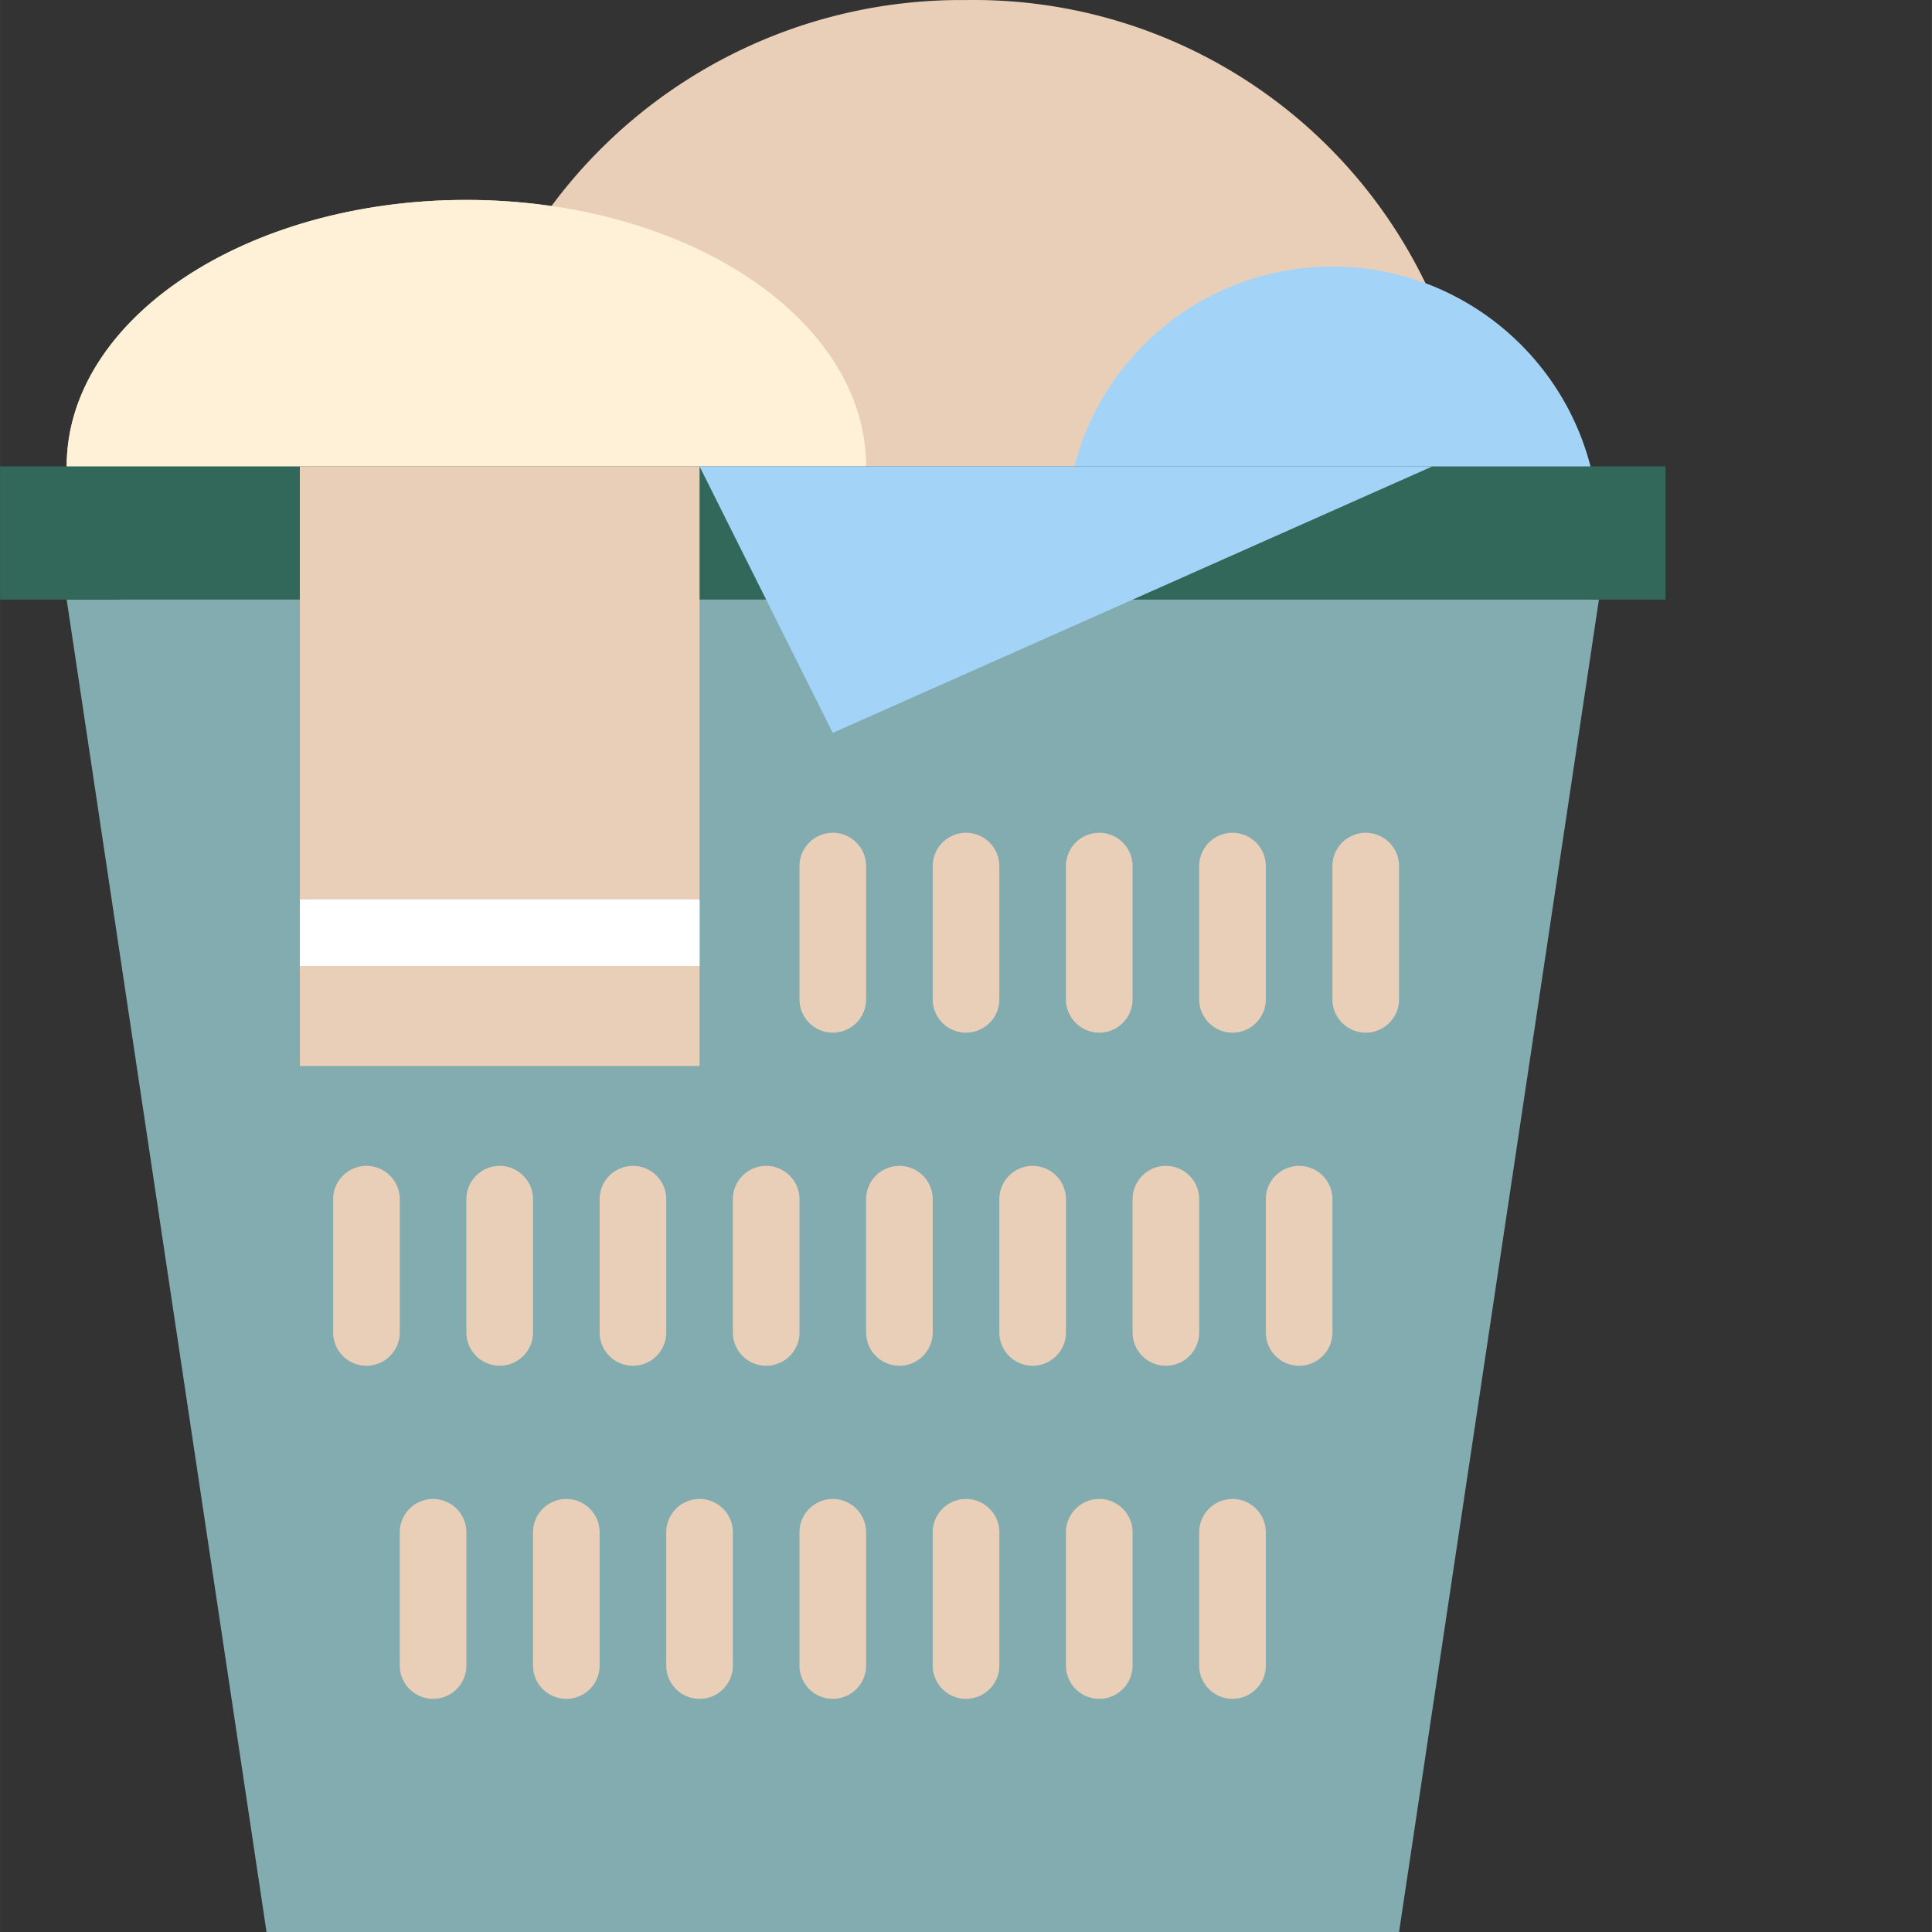
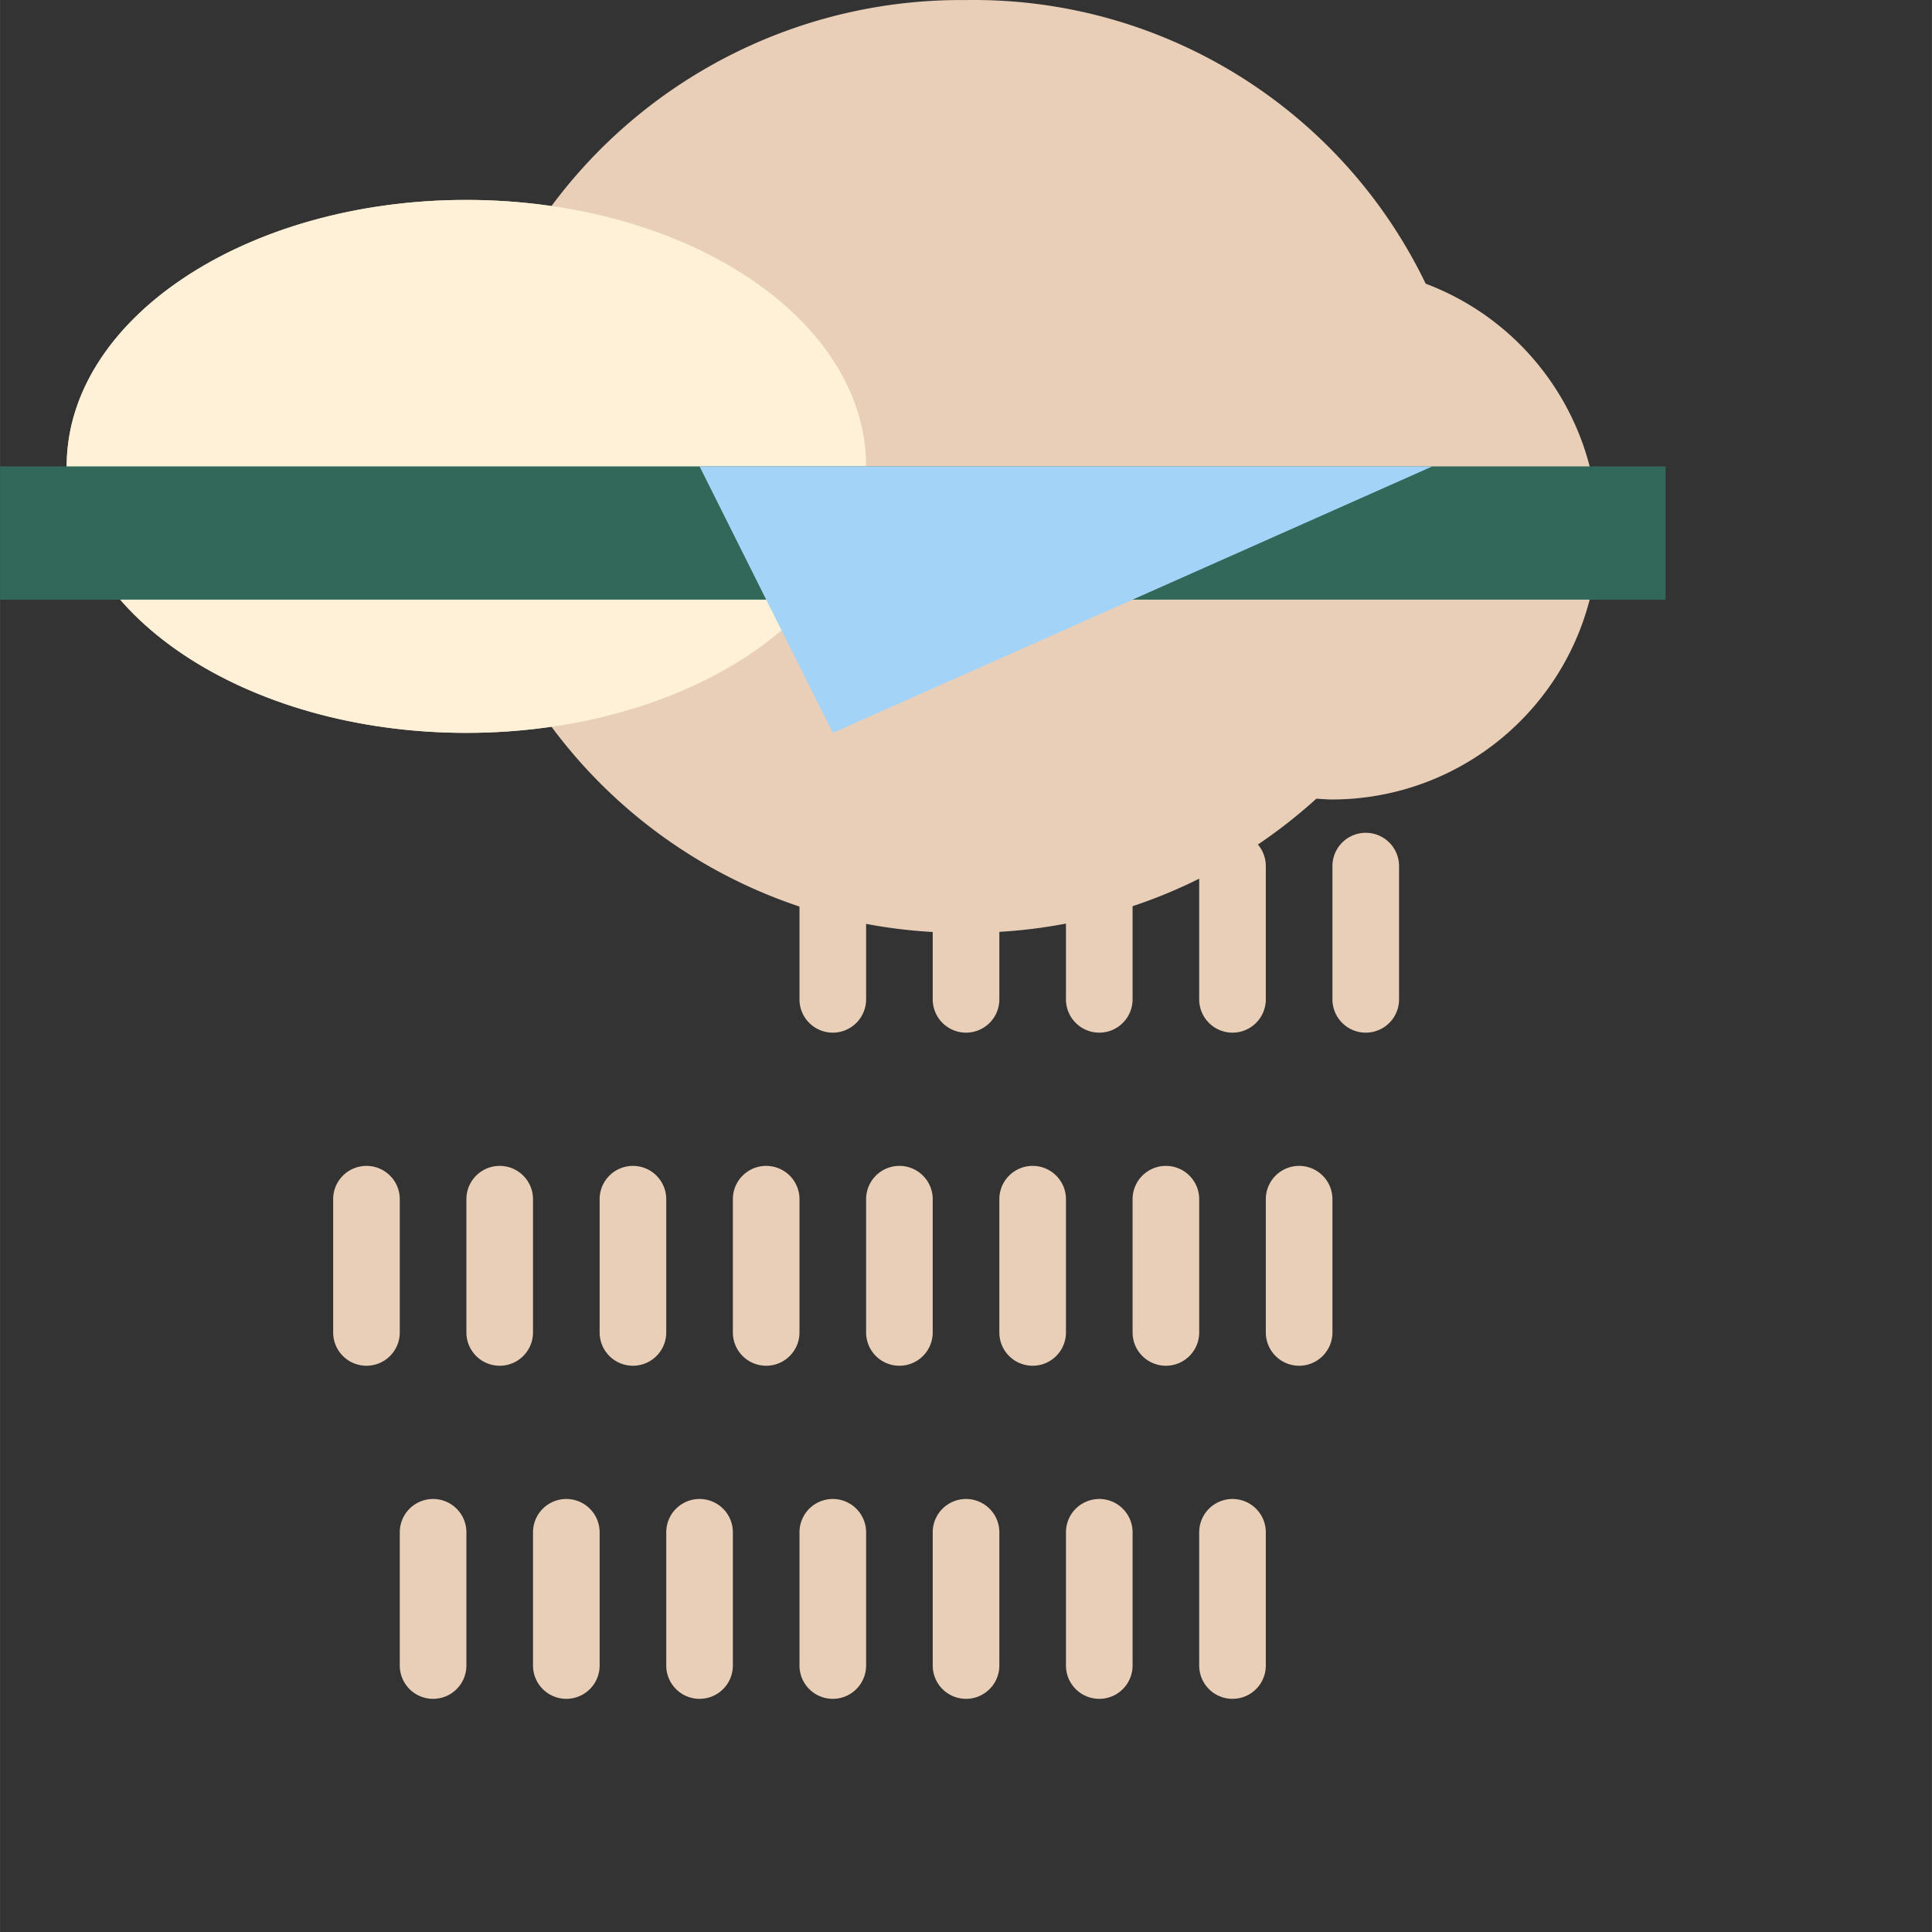
<svg xmlns="http://www.w3.org/2000/svg" version="1.1" width="512" height="512" x="0" y="0" viewBox="0 0 464 464.015" style="enable-background:new 0 0 512 512" xml:space="preserve" class="">
  <rect x="0" y="0" width="464" height="464.015" fill="#333333" stroke="none" />
  <g>
    <path fill="#e9cfb7" d="M342.406 68.137C322.02 25.859 278.934-.723 232.008.016a122.4 122.4 0 0 0-99.578 49.488 142.318 142.318 0 0 0-20.422-1.488c-53.016 0-96 28.656-96 64s42.984 64 96 64c6.836-.008 13.66-.504 20.422-1.489a122.4 122.4 0 0 0 99.578 49.489 124.098 124.098 0 0 0 84.137-32.192c1.285.07 2.558.192 3.863.192 30.883-.094 57.293-22.223 62.789-52.614 5.492-30.386-11.496-60.367-40.39-71.265zm0 0" opacity="1" data-original="#e9cfb7" class="" />
-     <path fill="#a3d4f7" d="M384.008 128.016c0 35.343-28.653 64-64 64-35.348 0-64-28.657-64-64 0-35.348 28.652-64 64-64 35.347 0 64 28.652 64 64zm0 0" opacity="1" data-original="#a3d4f7" />
    <path fill="#fef1d8" d="M208.008 112.016c0-35.348-42.98-64-96-64s-96 28.652-96 64c0 35.343 42.98 64 96 64s96-28.657 96-64zm0 0" opacity="1" data-original="#fef1d8" class="" />
-     <path fill="#83acb1" d="M336.008 464.016h-272l-48-320h368zm0 0" opacity="1" data-original="#83acb1" class="" />
    <g fill="#e9cfb7">
      <path d="M216.008 328.016a8 8 0 0 1-8-8v-32a8 8 0 0 1 16 0v32a8 8 0 0 1-8 8zM248.008 328.016a8 8 0 0 1-8-8v-32a8 8 0 0 1 16 0v32a8 8 0 0 1-8 8zM280.008 328.016a8 8 0 0 1-8-8v-32a8 8 0 0 1 16 0v32a8 8 0 0 1-8 8zM312.008 328.016a8 8 0 0 1-8-8v-32a8 8 0 0 1 16 0v32a8 8 0 0 1-8 8zM88.008 328.016a8 8 0 0 1-8-8v-32a8 8 0 0 1 16 0v32a8 8 0 0 1-8 8zM120.008 328.016a8 8 0 0 1-8-8v-32a8 8 0 0 1 16 0v32a8 8 0 0 1-8 8zM152.008 328.016a8 8 0 0 1-8-8v-32a8 8 0 0 1 16 0v32a8 8 0 0 1-8 8zM184.008 328.016a8 8 0 0 1-8-8v-32a8 8 0 0 1 16 0v32a8 8 0 0 1-8 8zM200.008 248.016a8 8 0 0 1-8-8v-32a8 8 0 0 1 16 0v32a8 8 0 0 1-8 8zM232.008 248.016a8 8 0 0 1-8-8v-32a8 8 0 0 1 16 0v32a8 8 0 0 1-8 8zM264.008 248.016a8 8 0 0 1-8-8v-32a8 8 0 0 1 16 0v32a8 8 0 0 1-8 8zM296.008 248.016a8 8 0 0 1-8-8v-32a8 8 0 0 1 16 0v32a8 8 0 0 1-8 8zM328.008 248.016a8 8 0 0 1-8-8v-32a8 8 0 0 1 16 0v32a8 8 0 0 1-8 8zM232.008 408.016a8 8 0 0 1-8-8v-32a8 8 0 0 1 16 0v32a8 8 0 0 1-8 8zM264.008 408.016a8 8 0 0 1-8-8v-32a8 8 0 0 1 16 0v32a8 8 0 0 1-8 8zM296.008 408.016a8 8 0 0 1-8-8v-32a8 8 0 0 1 16 0v32a8 8 0 0 1-8 8zM104.008 408.016a8 8 0 0 1-8-8v-32a8 8 0 0 1 16 0v32a8 8 0 0 1-8 8zM136.008 408.016a8 8 0 0 1-8-8v-32a8 8 0 0 1 16 0v32a8 8 0 0 1-8 8zM168.008 408.016a8 8 0 0 1-8-8v-32a8 8 0 0 1 16 0v32a8 8 0 0 1-8 8zM200.008 408.016a8 8 0 0 1-8-8v-32a8 8 0 0 1 16 0v32a8 8 0 0 1-8 8zm0 0" fill="#e9cfb7" opacity="1" data-original="#e9cfb7" class="" />
    </g>
    <path fill="#326859" d="M.008 112.016h400v32h-400zm0 0" opacity="1" data-original="#326859" />
-     <path fill="#a3d4f7" d="m200.008 176.016-32-64h176zm0 0" opacity="1" data-original="#a3d4f7" />
-     <path fill="#e9cfb7" d="M72.008 112.016h96v144h-96zm0 0" opacity="1" data-original="#e9cfb7" class="" />
-     <path fill="#ffffff" d="M72.008 216.016h96v16h-96zm0 0" opacity="1" data-original="#ffffff" class="" />
+     <path fill="#a3d4f7" d="m200.008 176.016-32-64h176m0 0" opacity="1" data-original="#a3d4f7" />
  </g>
</svg>